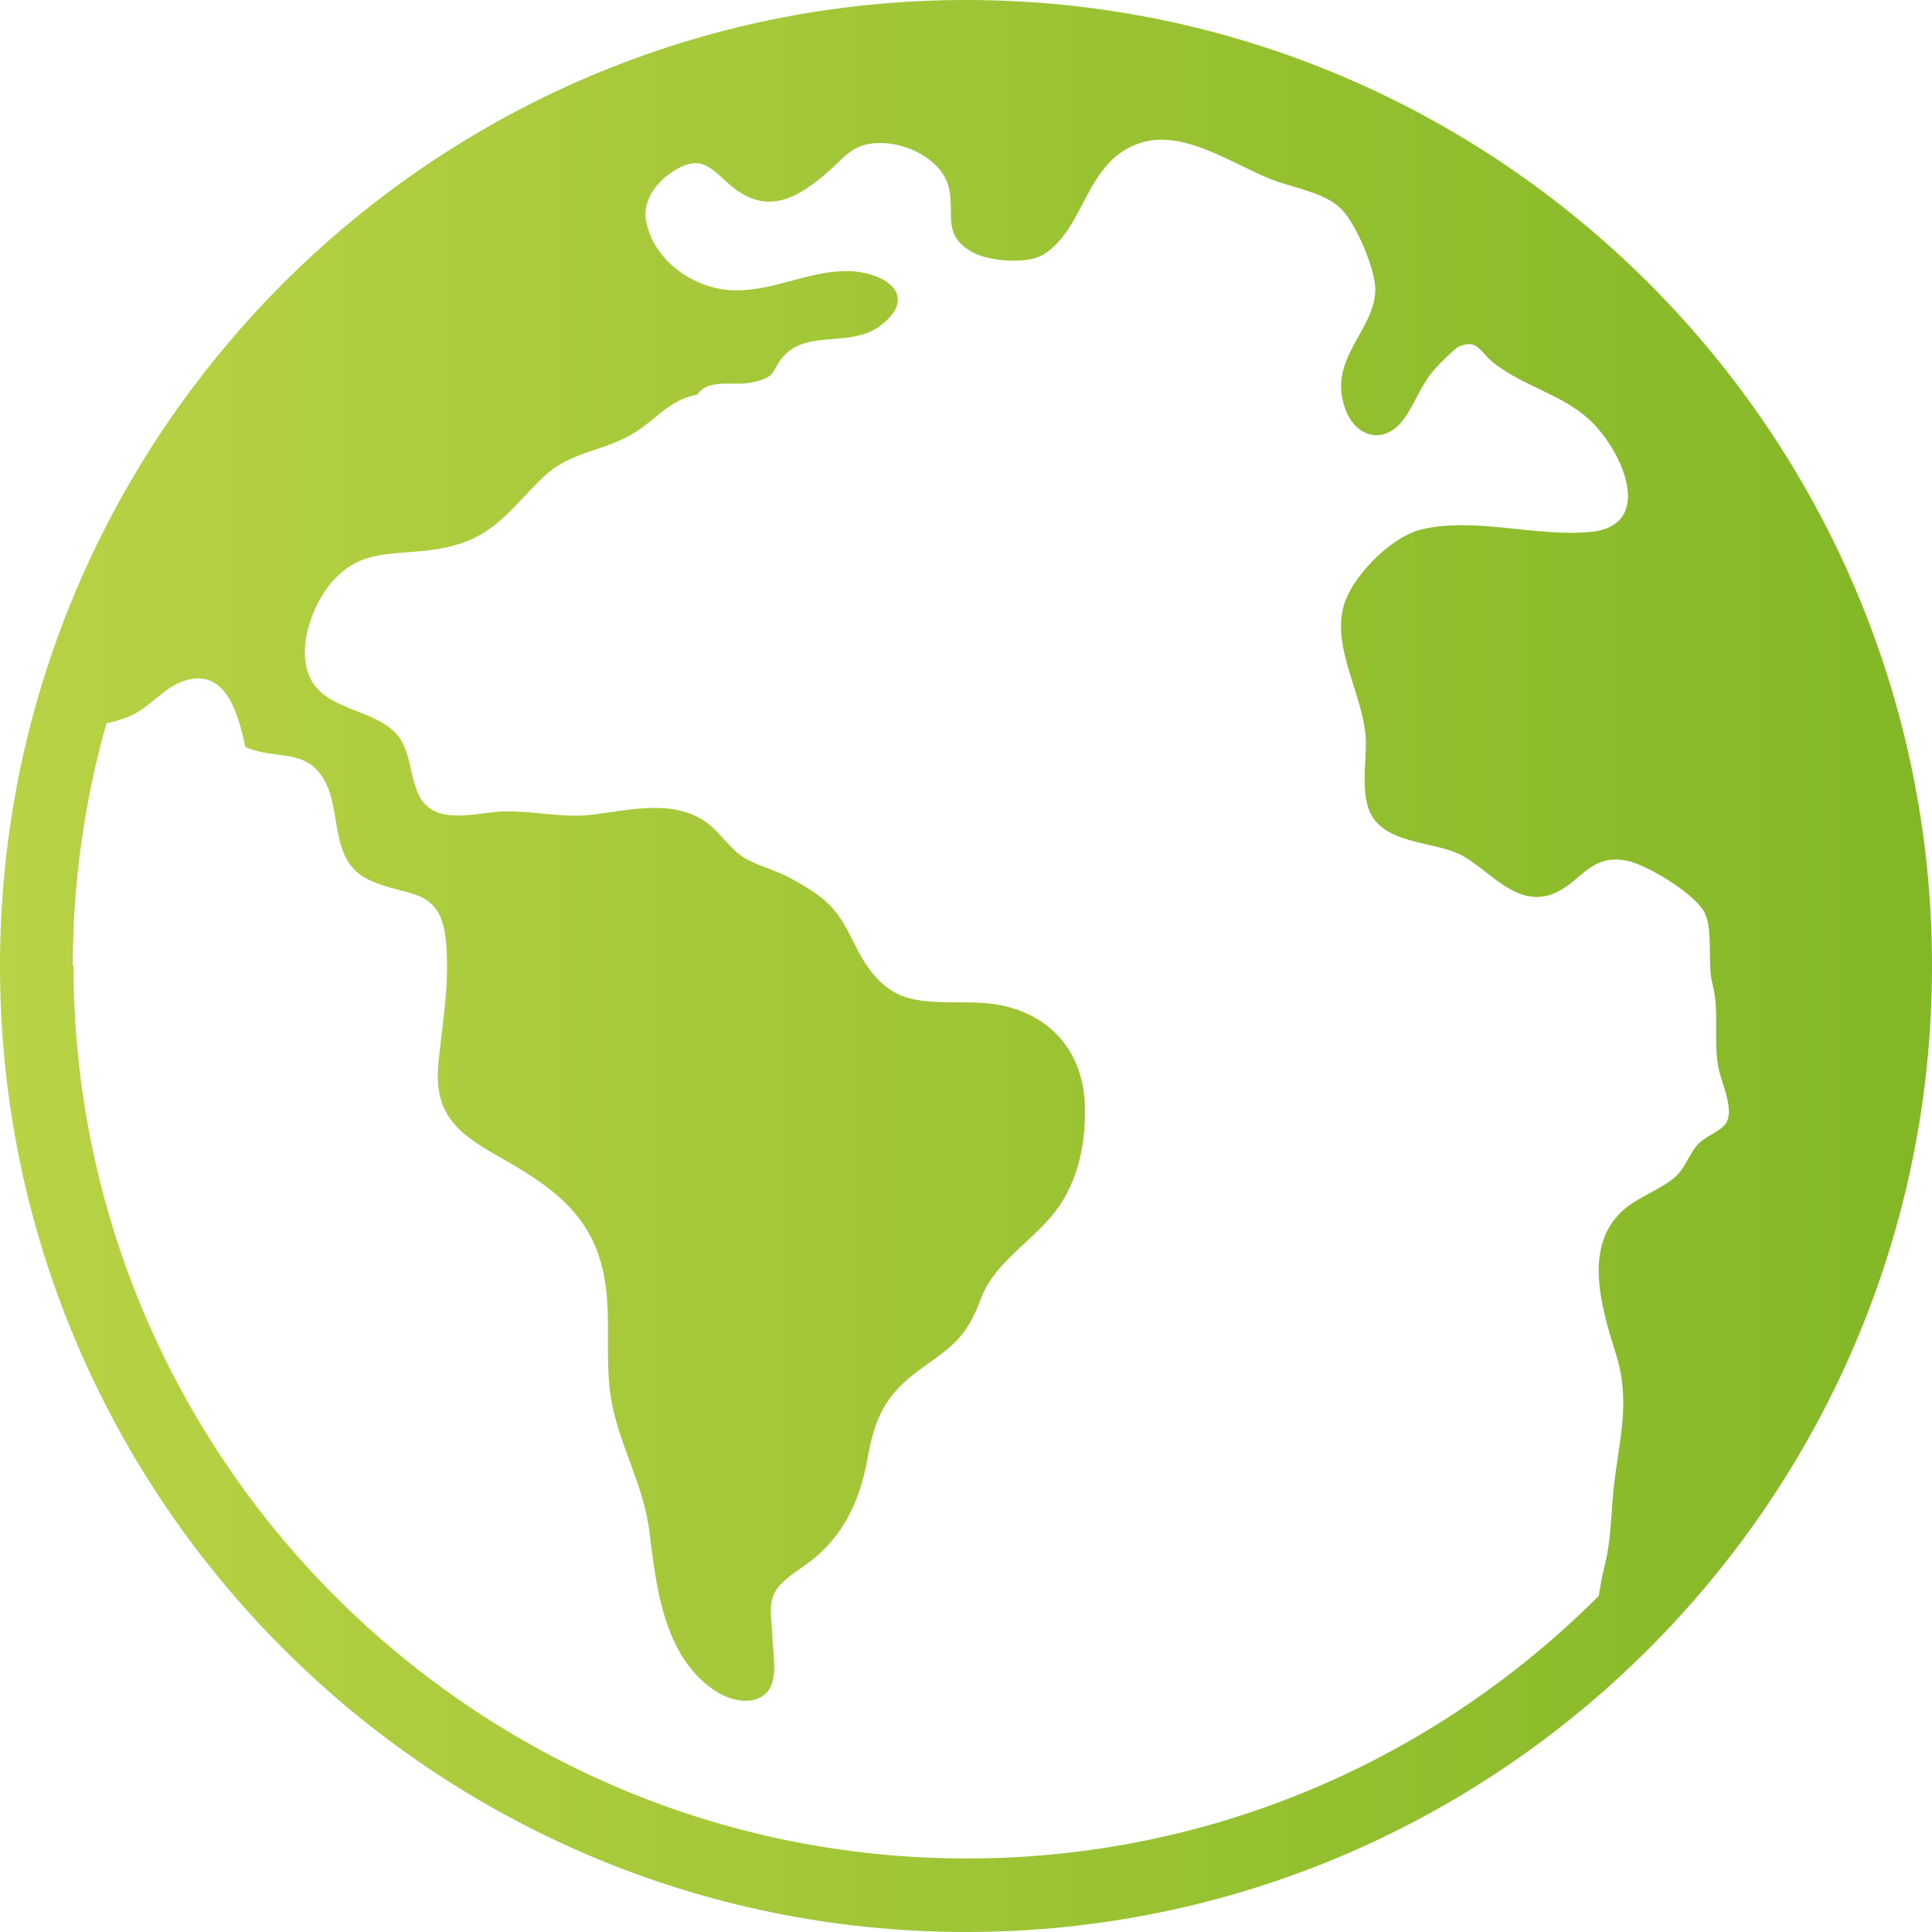
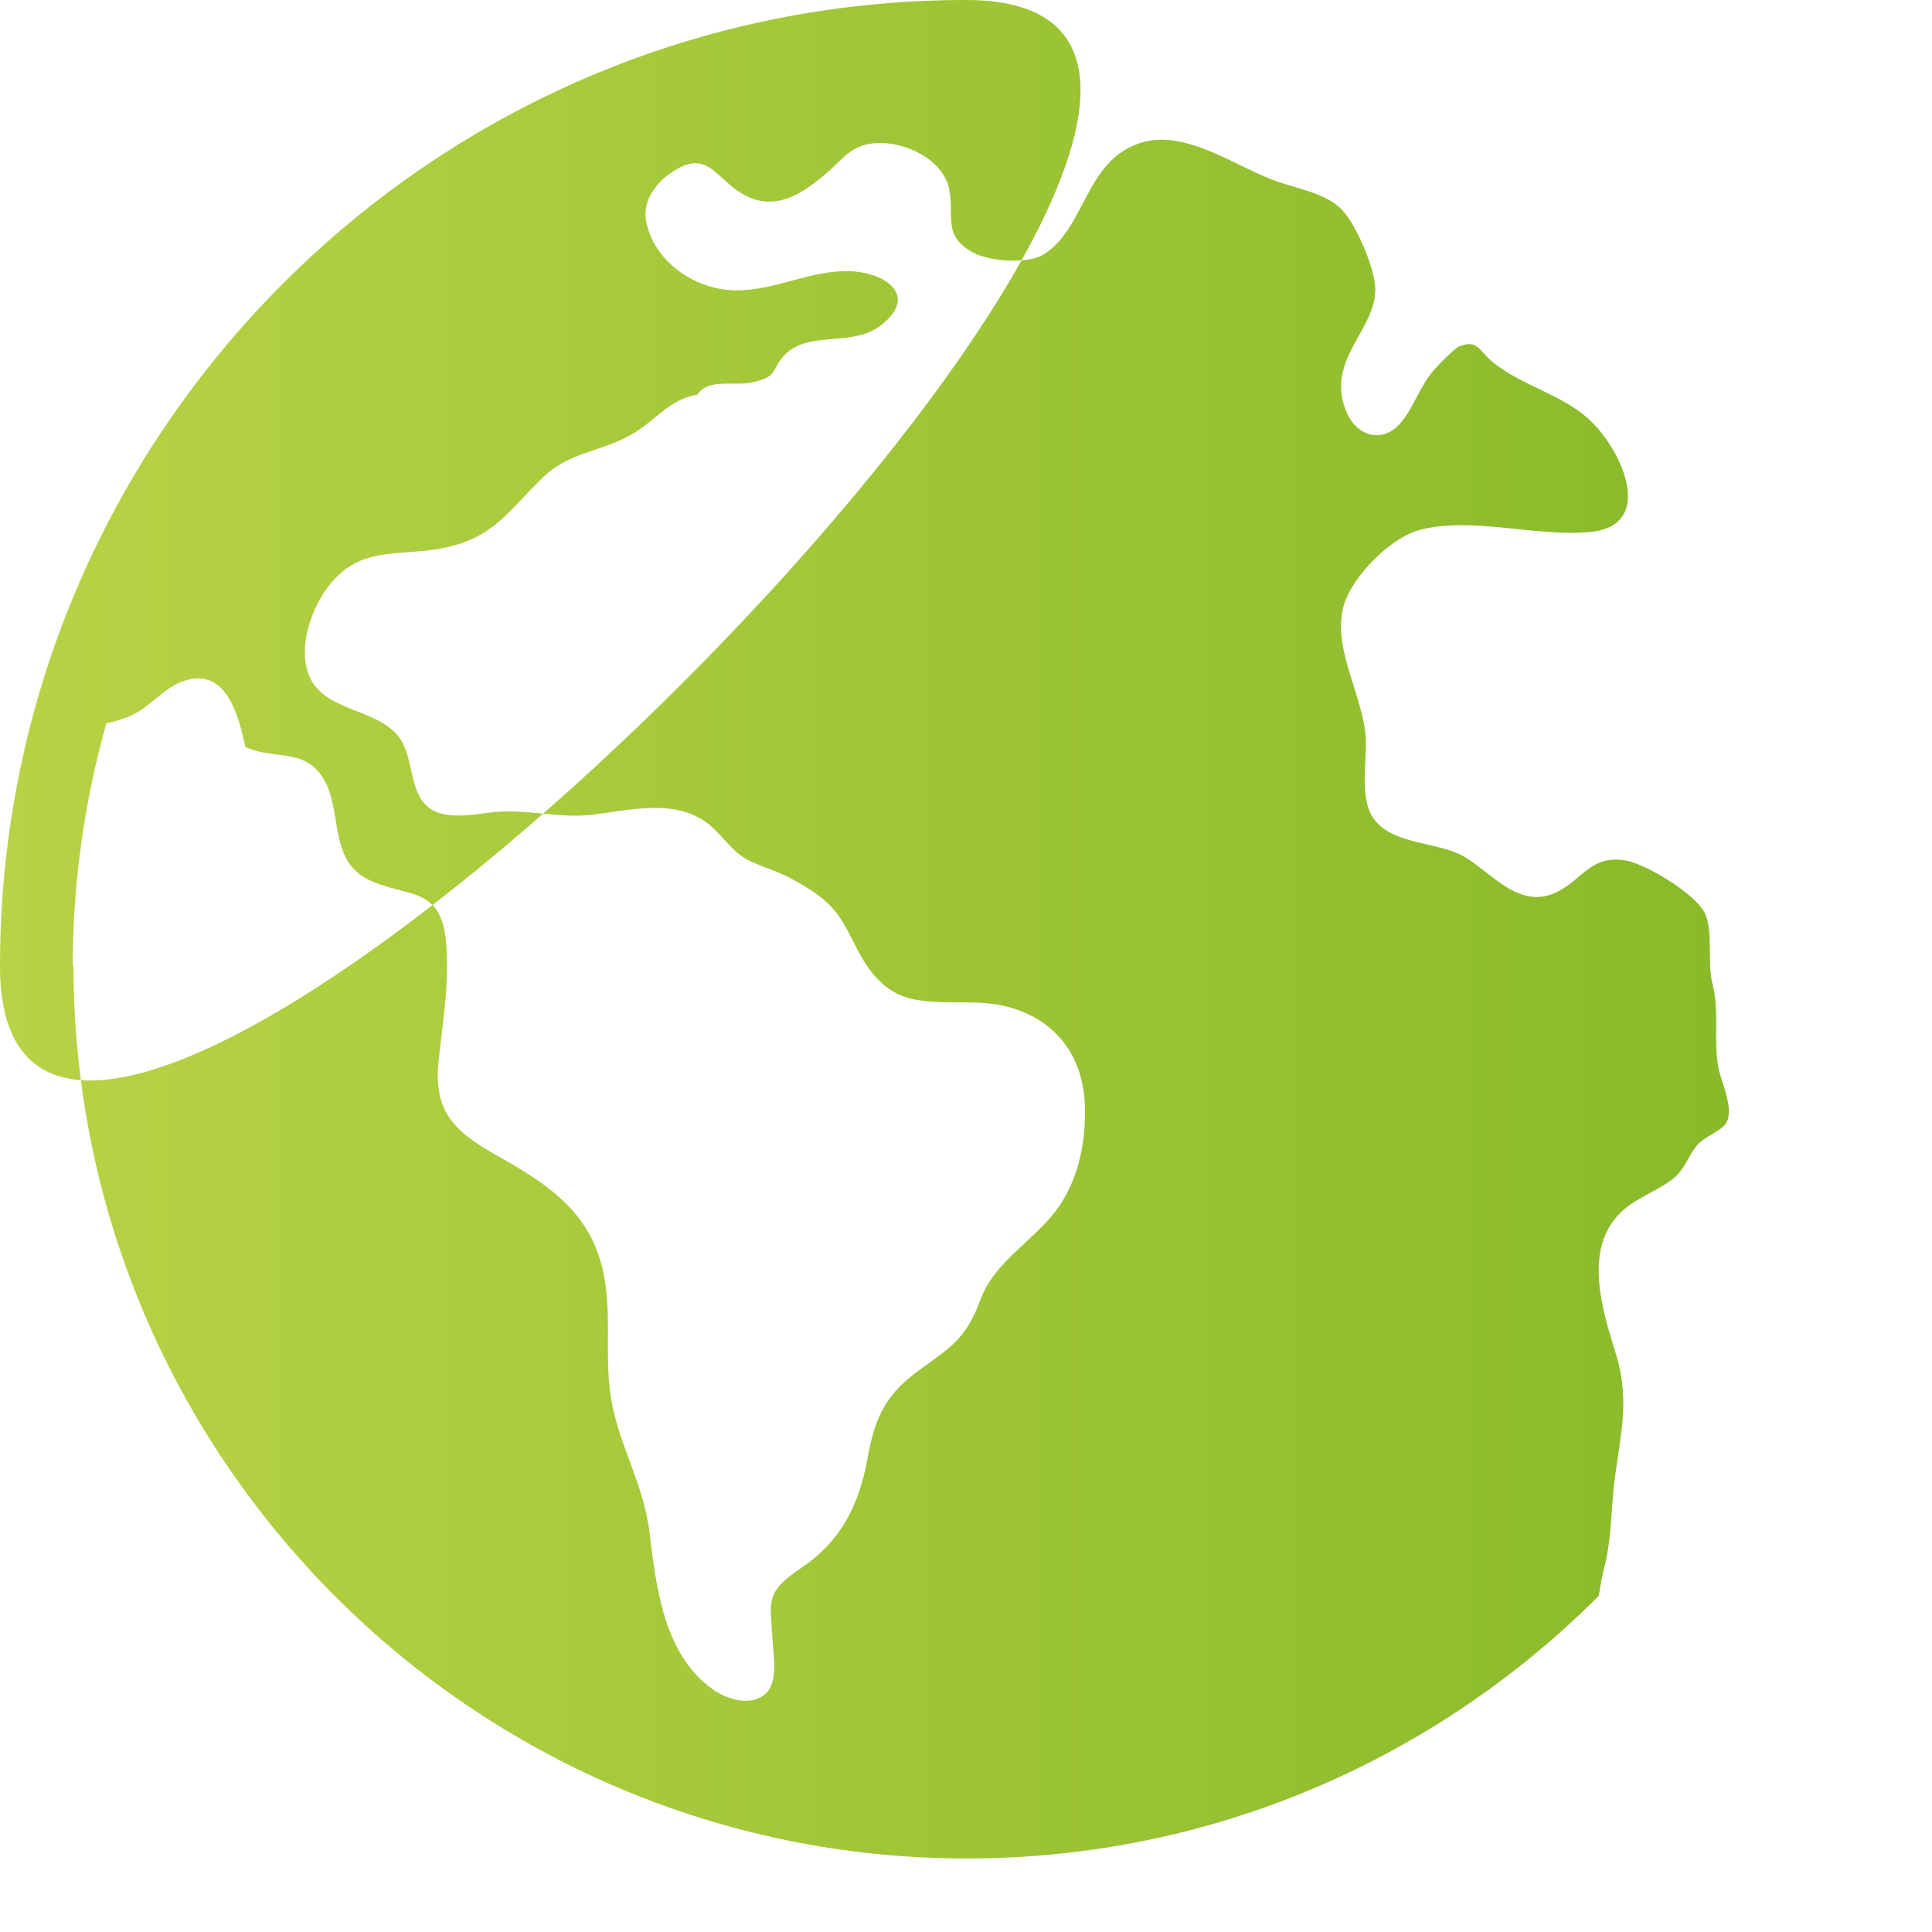
<svg xmlns="http://www.w3.org/2000/svg" id="_レイヤー_2" data-name="レイヤー 2" width="52.3" height="52.3" viewBox="0 0 52.3 52.3">
  <defs>
    <style>
      .cls-1 {
        fill: url(#linear-gradient);
        stroke-width: 0px;
      }
    </style>
    <linearGradient id="linear-gradient" x1="0" y1="26.15" x2="52.3" y2="26.15" gradientUnits="userSpaceOnUse">
      <stop offset="0" stop-color="#b8d345" />
      <stop offset="1" stop-color="#83b726" />
    </linearGradient>
  </defs>
  <g id="base">
-     <path class="cls-1" d="M26.15,0C11.73,0,0,11.73,0,26.15s11.73,26.15,26.15,26.15,26.15-11.73,26.15-26.15S40.57,0,26.15,0ZM1.97,26.15c0-2.27.32-4.48.91-6.57.21-.04.43-.11.65-.2.5-.22.88-.72,1.35-.91,1.22-.49,1.57.85,1.76,1.75.8.37,1.63,0,2.14.9.48.84.13,2.16,1.17,2.68,1.02.51,1.97.15,2.12,1.66.11,1.12-.09,2.22-.2,3.29-.14,1.38.48,1.91,1.6,2.54,1.09.62,2.16,1.26,2.66,2.49.58,1.43.14,2.89.46,4.33.25,1.16.83,2.11.99,3.35.18,1.46.37,3.33,1.73,4.28.36.25.97.46,1.38.14.37-.3.26-.93.23-1.39-.06-1.16-.25-1.36.79-2.06,1.06-.72,1.55-1.71,1.77-2.93.2-1.11.47-1.74,1.43-2.43.87-.63,1.25-.85,1.64-1.91.35-.93,1.25-1.46,1.9-2.22.68-.79.93-1.84.92-2.88,0-1.44-.78-2.47-2.11-2.81-.86-.22-1.73-.02-2.58-.21-.75-.17-1.19-.77-1.52-1.43-.48-.98-.71-1.26-1.73-1.82-.41-.22-.74-.3-1.12-.48-.53-.24-.78-.78-1.25-1.09-.88-.58-2.03-.29-2.99-.17-.87.11-1.65-.12-2.52-.08-.58.03-1.47.29-1.97-.13-.53-.44-.36-1.4-.83-1.95-.62-.72-2.02-.65-2.39-1.62-.31-.8.1-1.9.62-2.51.83-.96,1.75-.7,2.94-.91,1.43-.26,1.82-1,2.78-1.93.72-.69,1.55-.68,2.38-1.15.7-.4,1-.94,1.8-1.09.29-.44.98-.23,1.43-.32.78-.15.54-.34.93-.75.67-.69,1.84-.18,2.64-.83.99-.8.06-1.42-.91-1.44-1.06-.02-1.96.52-3.04.52-1.07,0-2.23-.75-2.44-1.88-.11-.59.33-1.12.83-1.4.7-.4.95.01,1.47.45.98.82,1.81.34,2.66-.41.33-.29.54-.59.97-.7.86-.22,2.09.33,2.27,1.18.16.72-.2,1.28.66,1.74.45.24,1.46.31,1.88.06,1.17-.71,1.13-2.57,2.67-3.04,1.22-.37,2.59.68,3.69,1.06.55.19,1.32.32,1.74.76.38.4.89,1.58.9,2.14.01,1.12-1.32,1.89-.81,3.26.27.73.97.93,1.46.41.37-.4.57-1.08.97-1.51.09-.1.54-.57.67-.61.51-.19.51.15.96.49.77.59,1.78.82,2.51,1.47.91.81,1.86,2.9.06,3.07-1.48.14-3.18-.42-4.6-.06-.82.21-1.89,1.3-2.09,2.11-.28,1.14.53,2.36.61,3.51.04.68-.2,1.7.26,2.26.51.62,1.59.58,2.27.9.76.36,1.5,1.45,2.5,1.09.8-.29,1.01-1.11,2.04-.91.52.1,1.88.9,2.12,1.44.22.49.05,1.34.2,1.91.2.76,0,1.59.18,2.35.09.36.39,1.02.2,1.38-.12.23-.56.37-.76.58-.24.25-.35.63-.59.86-.36.35-.98.55-1.39.89-1.17.96-.66,2.66-.26,3.93.42,1.34.08,2.35-.06,3.67-.07.73-.07,1.42-.25,2.11-.06.24-.11.51-.15.78-4.38,4.39-10.43,7.11-17.11,7.11-13.34,0-24.18-10.85-24.18-24.18Z" />
+     <path class="cls-1" d="M26.15,0C11.73,0,0,11.73,0,26.15S40.57,0,26.15,0ZM1.97,26.15c0-2.27.32-4.48.91-6.57.21-.04.43-.11.65-.2.5-.22.88-.72,1.35-.91,1.22-.49,1.57.85,1.76,1.75.8.37,1.63,0,2.14.9.48.84.13,2.16,1.17,2.68,1.02.51,1.97.15,2.12,1.66.11,1.12-.09,2.22-.2,3.29-.14,1.38.48,1.91,1.6,2.54,1.09.62,2.16,1.26,2.66,2.49.58,1.43.14,2.89.46,4.33.25,1.16.83,2.11.99,3.35.18,1.46.37,3.33,1.73,4.28.36.25.97.46,1.38.14.37-.3.26-.93.23-1.39-.06-1.16-.25-1.36.79-2.06,1.06-.72,1.55-1.71,1.77-2.93.2-1.11.47-1.74,1.43-2.43.87-.63,1.25-.85,1.64-1.91.35-.93,1.25-1.46,1.9-2.22.68-.79.93-1.84.92-2.88,0-1.44-.78-2.47-2.11-2.81-.86-.22-1.73-.02-2.58-.21-.75-.17-1.19-.77-1.52-1.43-.48-.98-.71-1.26-1.73-1.82-.41-.22-.74-.3-1.12-.48-.53-.24-.78-.78-1.25-1.09-.88-.58-2.03-.29-2.99-.17-.87.11-1.65-.12-2.52-.08-.58.03-1.47.29-1.97-.13-.53-.44-.36-1.4-.83-1.95-.62-.72-2.02-.65-2.39-1.62-.31-.8.1-1.9.62-2.51.83-.96,1.75-.7,2.94-.91,1.43-.26,1.82-1,2.78-1.93.72-.69,1.55-.68,2.38-1.15.7-.4,1-.94,1.8-1.09.29-.44.98-.23,1.43-.32.78-.15.54-.34.93-.75.67-.69,1.84-.18,2.64-.83.99-.8.06-1.42-.91-1.44-1.06-.02-1.96.52-3.04.52-1.07,0-2.23-.75-2.44-1.88-.11-.59.33-1.12.83-1.4.7-.4.95.01,1.47.45.98.82,1.81.34,2.66-.41.33-.29.54-.59.97-.7.86-.22,2.09.33,2.27,1.18.16.72-.2,1.28.66,1.74.45.24,1.46.31,1.88.06,1.17-.71,1.13-2.57,2.67-3.04,1.22-.37,2.59.68,3.69,1.06.55.19,1.32.32,1.74.76.38.4.89,1.58.9,2.14.01,1.12-1.32,1.89-.81,3.26.27.73.97.93,1.46.41.37-.4.57-1.08.97-1.51.09-.1.54-.57.67-.61.51-.19.51.15.96.49.77.59,1.78.82,2.51,1.47.91.81,1.86,2.9.06,3.07-1.48.14-3.18-.42-4.6-.06-.82.21-1.89,1.3-2.09,2.11-.28,1.14.53,2.36.61,3.51.04.68-.2,1.7.26,2.26.51.62,1.59.58,2.27.9.76.36,1.5,1.45,2.5,1.09.8-.29,1.01-1.11,2.04-.91.52.1,1.88.9,2.12,1.44.22.49.05,1.34.2,1.91.2.76,0,1.59.18,2.35.09.36.39,1.02.2,1.38-.12.23-.56.37-.76.58-.24.25-.35.63-.59.86-.36.35-.98.55-1.39.89-1.17.96-.66,2.66-.26,3.93.42,1.34.08,2.35-.06,3.67-.07.73-.07,1.42-.25,2.11-.06.24-.11.51-.15.78-4.38,4.39-10.43,7.11-17.11,7.11-13.34,0-24.18-10.85-24.18-24.18Z" />
  </g>
</svg>